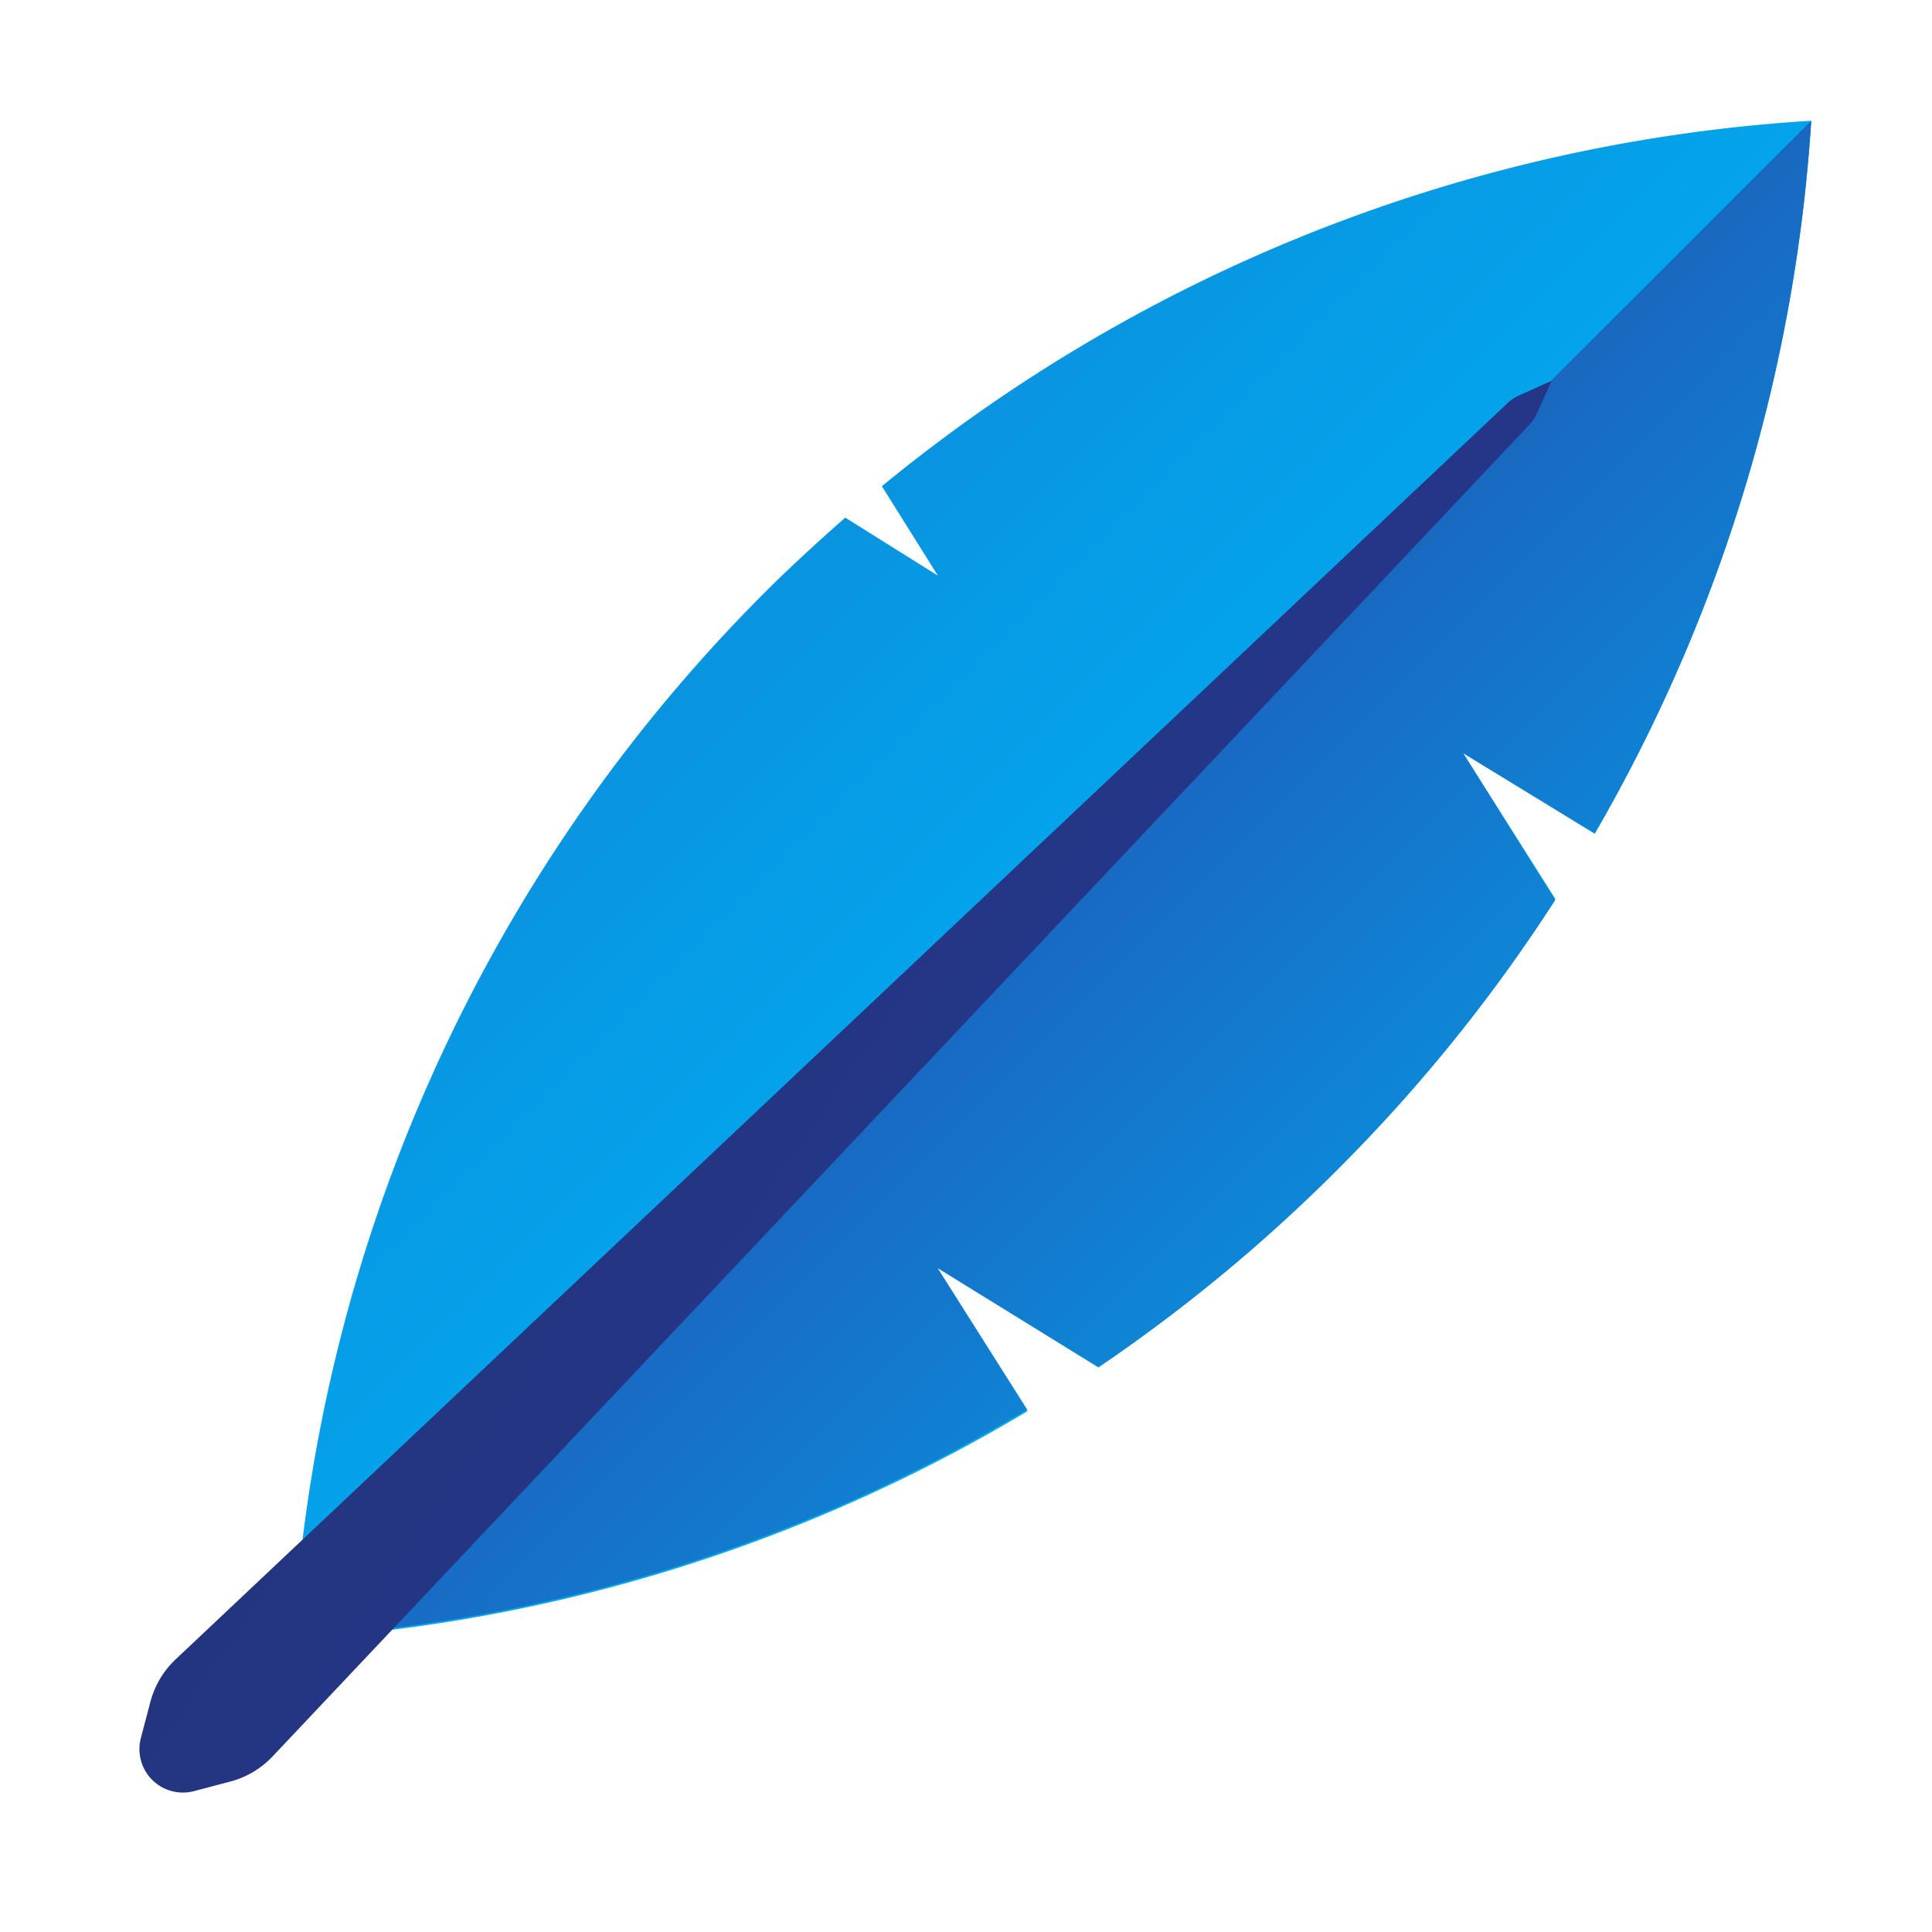
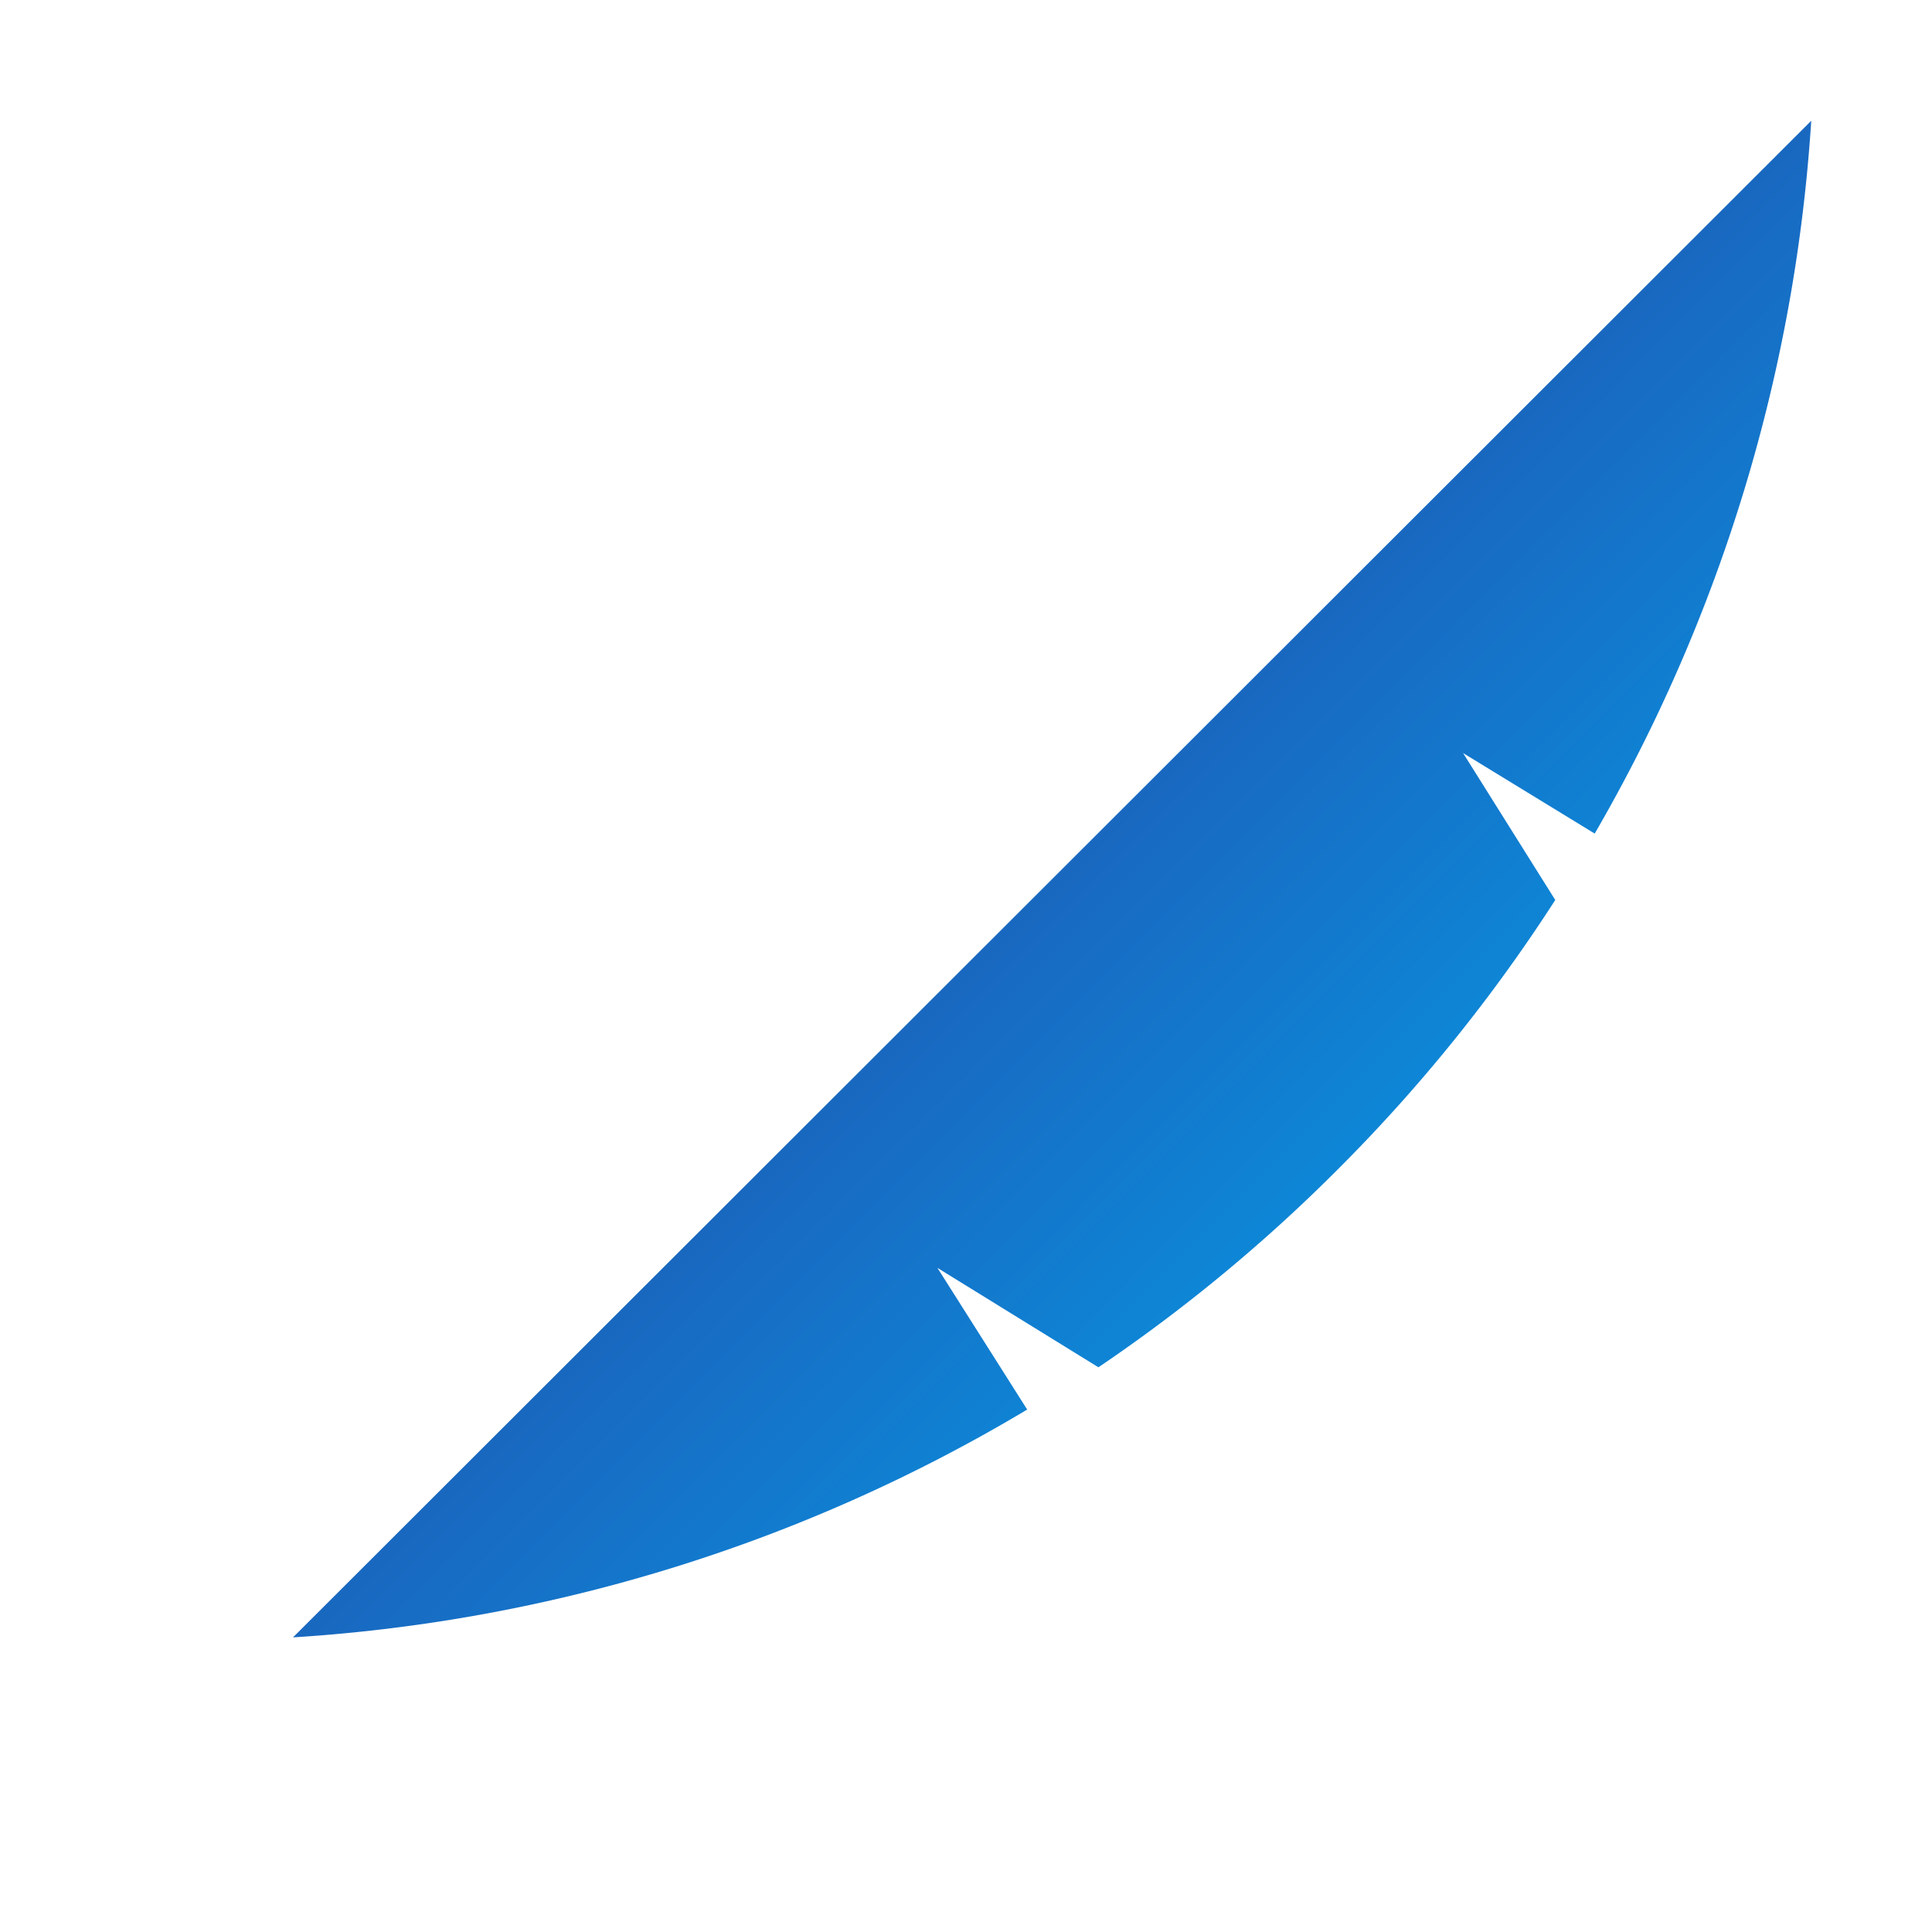
<svg xmlns="http://www.w3.org/2000/svg" xmlns:xlink="http://www.w3.org/1999/xlink" id="ART" viewBox="0 0 48 48">
  <defs>
    <style>.cls-1{fill:url(#linear-gradient);}.cls-2{fill:url(#linear-gradient-2);}.cls-3{fill:url(#linear-gradient-3);}</style>
    <linearGradient id="linear-gradient" x1="68.77" y1="64.48" x2="-13.42" y2="-17.7" gradientUnits="userSpaceOnUse">
      <stop offset="0" stop-color="#27e9de" />
      <stop offset="0.52" stop-color="#03a4ec" />
      <stop offset="1" stop-color="#2547a8" />
    </linearGradient>
    <linearGradient id="linear-gradient-2" x1="63.76" y1="59.37" x2="18.51" y2="14.25" xlink:href="#linear-gradient" />
    <linearGradient id="linear-gradient-3" x1="39.74" y1="39.71" x2="-41.92" y2="-16.79" gradientUnits="userSpaceOnUse">
      <stop offset="0" stop-color="#273a9b" />
      <stop offset="0.56" stop-color="#202f65" />
      <stop offset="1" stop-color="#021e2f" />
    </linearGradient>
  </defs>
  <title>feather, quill, write, edit</title>
-   <path class="cls-1" d="M36.35,18.71l3.27,2A40.44,40.44,0,0,0,45,3a40.26,40.26,0,0,0-23.09,9.08l1.39,2.22L21,12.86c-.68.6-1.35,1.21-2,1.86a40.22,40.22,0,0,0-11.71,26,40.43,40.43,0,0,0,18.24-5.66L23.29,31.5l4,2.47a40.29,40.29,0,0,0,6-5,40.23,40.23,0,0,0,5.35-6.64Z" />
  <path class="cls-2" d="M33.29,29a40.23,40.23,0,0,0,5.35-6.64l-2.29-3.65,3.27,2A40.44,40.44,0,0,0,45,3h0L7.28,40.68v0a40.43,40.43,0,0,0,18.24-5.66L23.29,31.5l4,2.47A40.29,40.29,0,0,0,33.29,29Z" />
-   <path class="cls-3" d="M38,10.55a1,1,0,0,0,.18-.27l.37-.82-.82.37a1,1,0,0,0-.27.18L4.37,41.22a2.23,2.23,0,0,0-.63,1.05l-.24.91A1.08,1.08,0,0,0,4.82,44.5l.91-.24a2.23,2.23,0,0,0,1.05-.63Z" />
</svg>